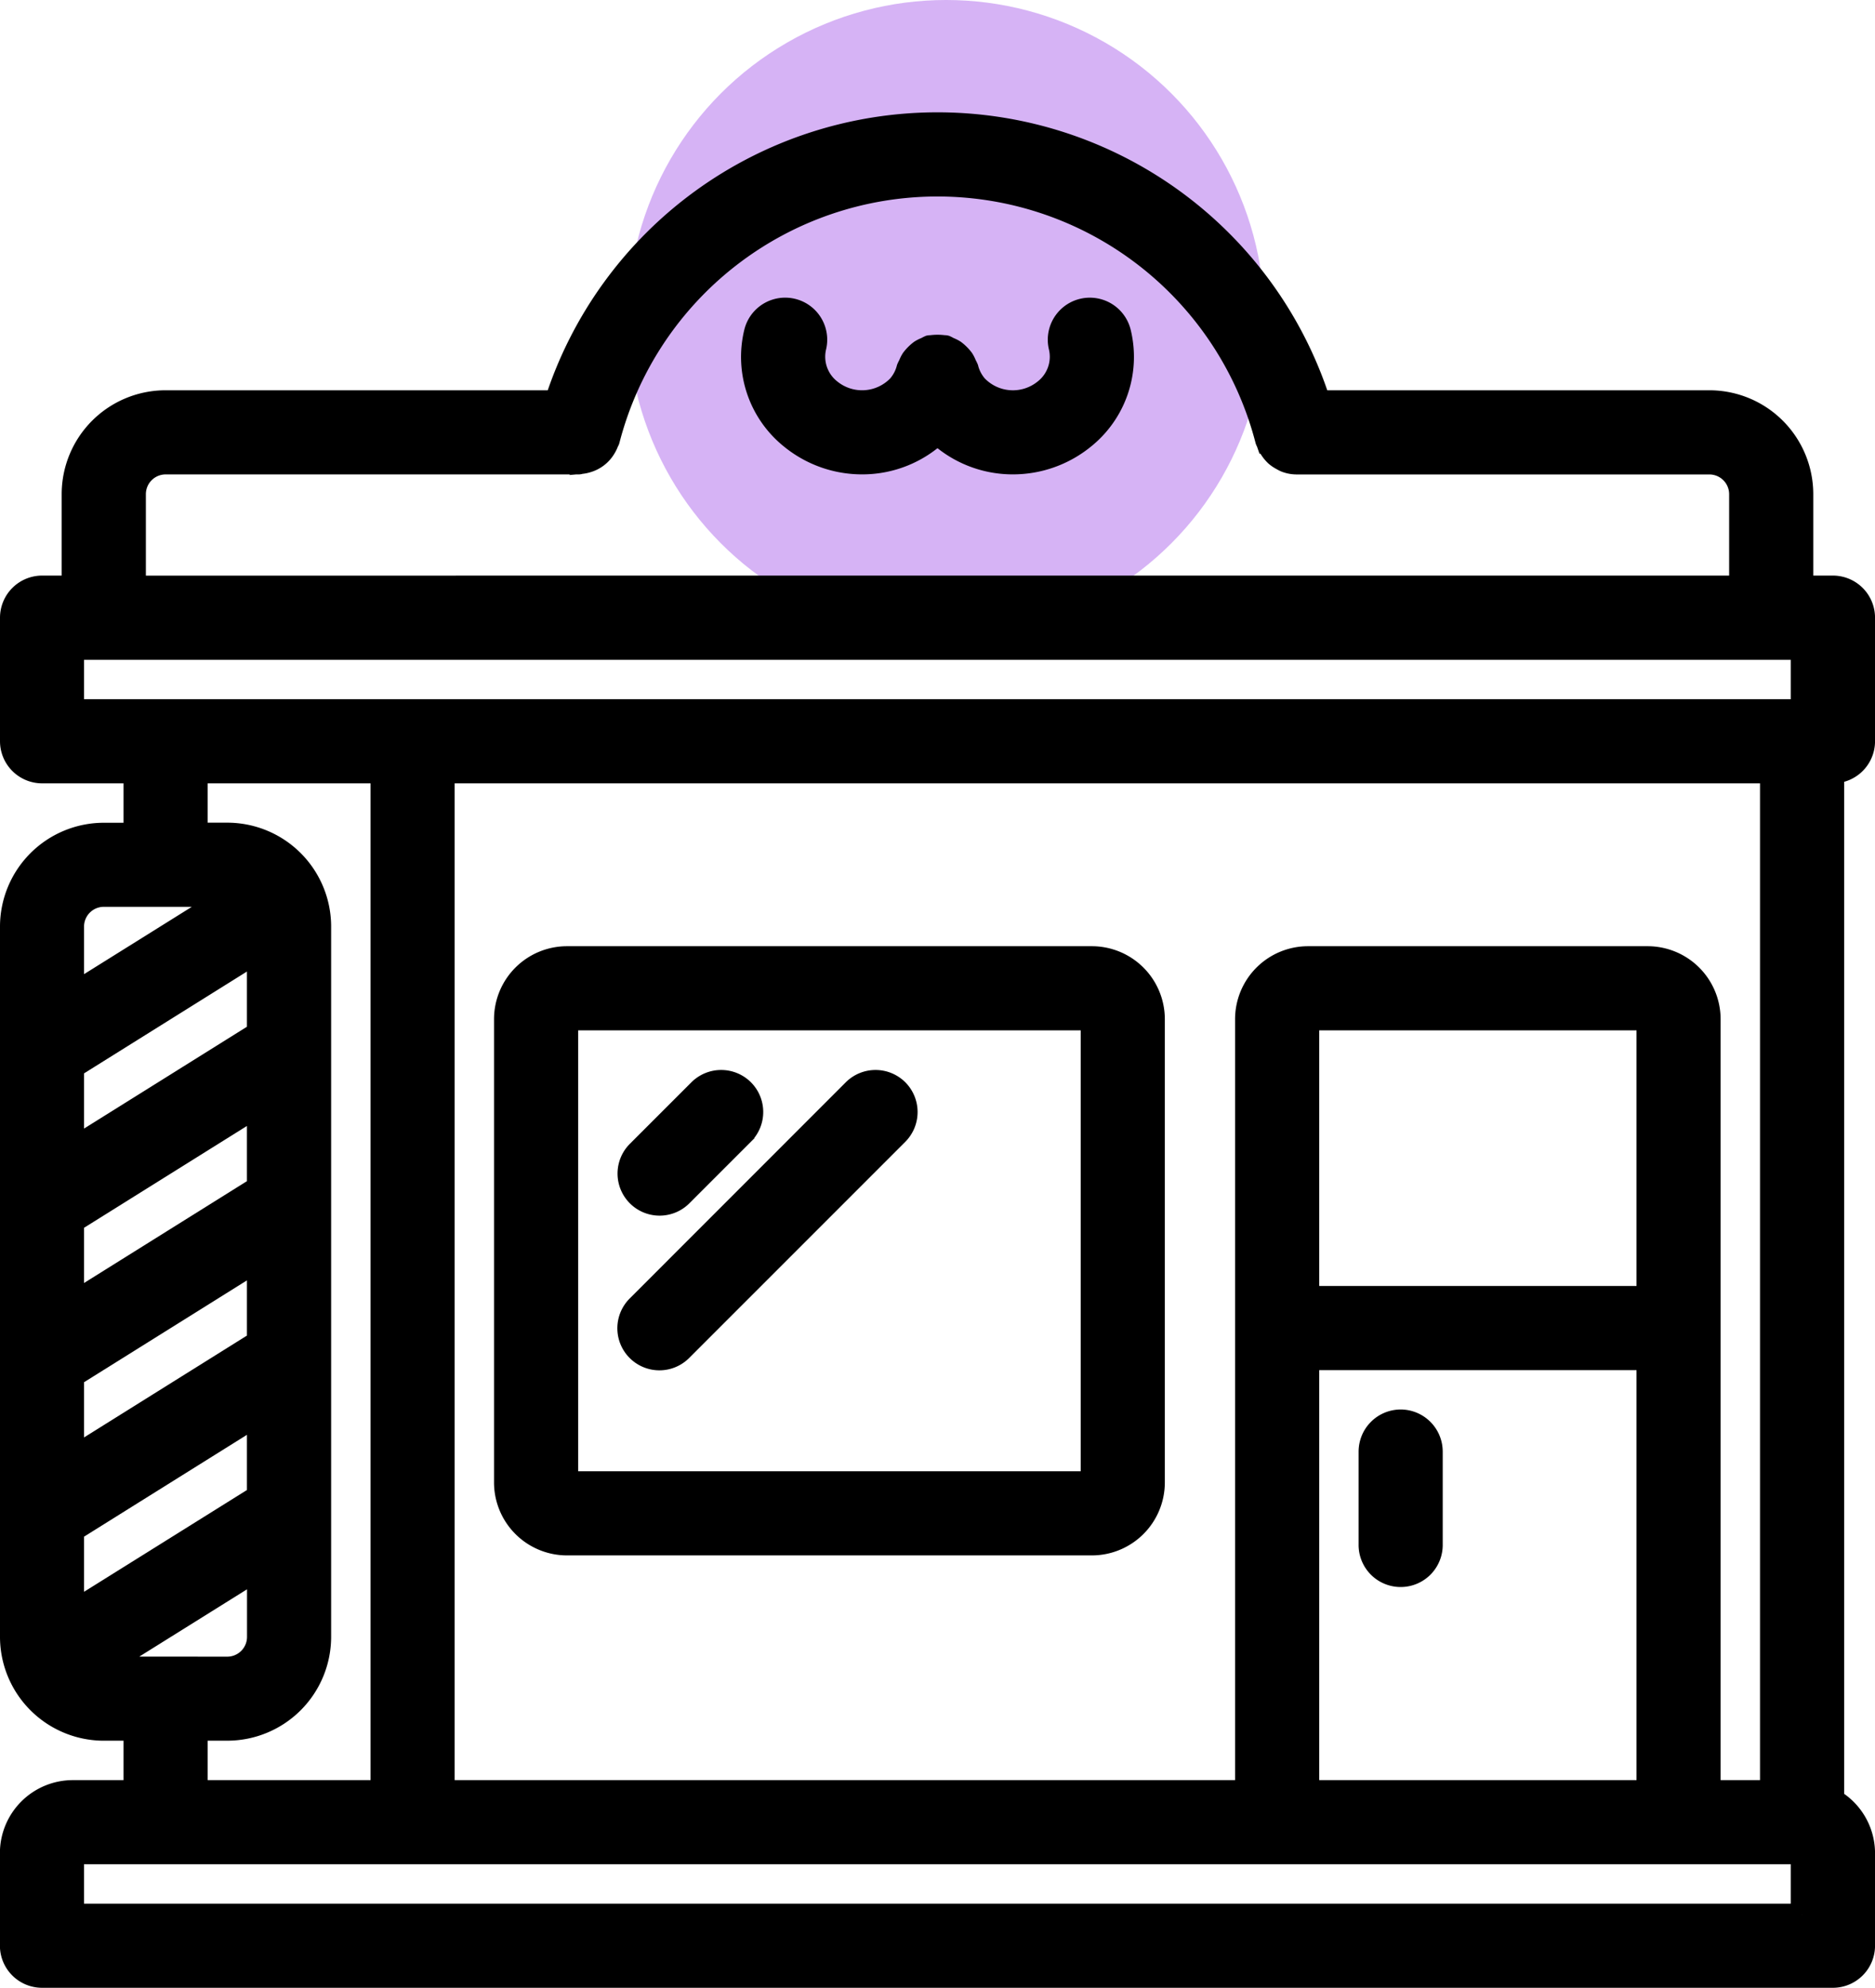
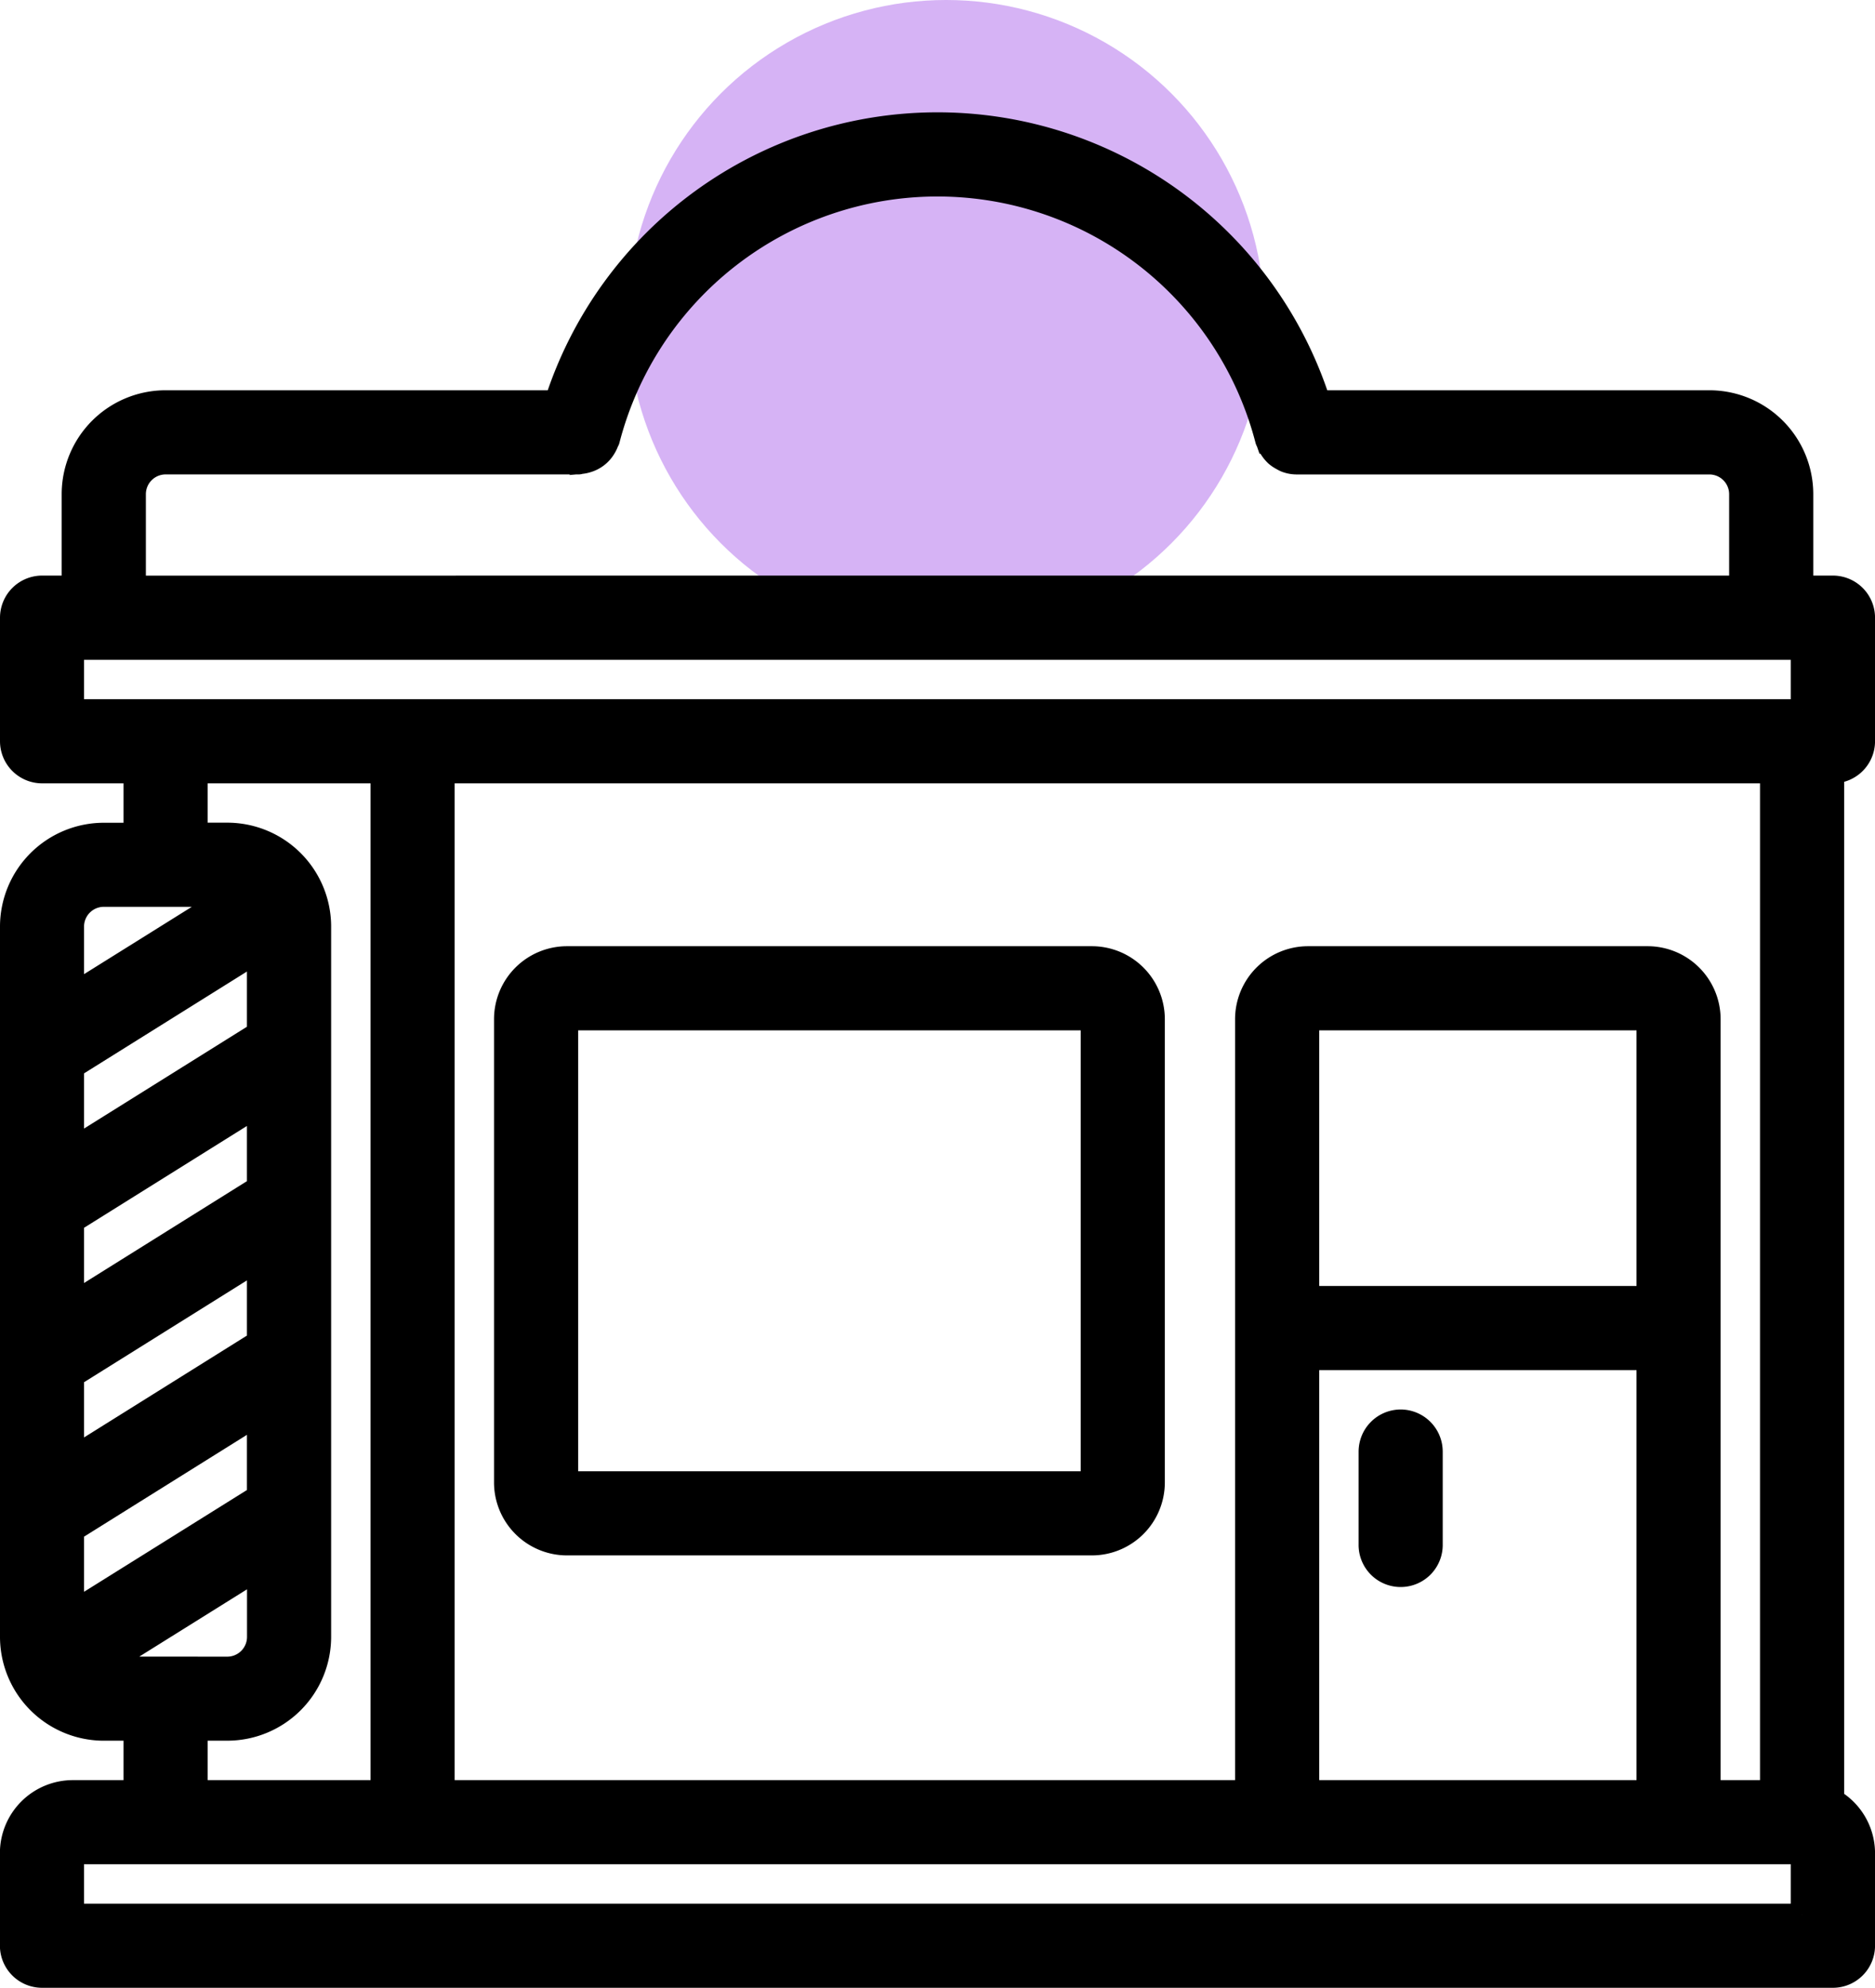
<svg xmlns="http://www.w3.org/2000/svg" width="108.983" height="115.51" viewBox="0 0 108.983 115.51">
  <defs>
    <style>.a{fill:#d6b3f5;}.b{stroke:#000;stroke-width:1.3px;}</style>
  </defs>
  <g transform="translate(0.65)">
    <circle class="a" cx="18.5" cy="18.5" r="18.5" transform="translate(35.842)" />
    <g transform="translate(-0.015 7.17)">
      <g transform="translate(28.73 48.464)">
        <path class="b" d="M170.648,230.43h-30.51a3.593,3.593,0,0,0-3.59,3.59V260.94a3.593,3.593,0,0,0,3.59,3.59h30.51a3.593,3.593,0,0,0,3.59-3.59V234.02A3.593,3.593,0,0,0,170.648,230.43Zm-30.51,30.51V234.02h30.51l0,26.921Z" transform="translate(-136.548 -230.43)" />
      </g>
      <g transform="translate(0.015 0)">
        <g transform="translate(0)">
          <path class="b" d="M107.7,35.9V28.722a1.8,1.8,0,0,0-1.795-1.795h-1.795V21.543a5.39,5.39,0,0,0-5.384-5.384H76.043a23.313,23.313,0,0,0-44.372,0H8.989A5.39,5.39,0,0,0,3.6,21.543v5.384H1.81A1.8,1.8,0,0,0,.015,28.722V35.9A1.8,1.8,0,0,0,1.81,37.7H7.194v3.59H5.4A5.39,5.39,0,0,0,.015,46.669V87.948A5.39,5.39,0,0,0,5.4,93.332H7.194v3.59H3.6a3.593,3.593,0,0,0-3.59,3.59V105.9A1.8,1.8,0,0,0,1.81,107.69H105.9A1.8,1.8,0,0,0,107.7,105.9v-5.384a3.577,3.577,0,0,0-1.795-3.09V37.7A1.8,1.8,0,0,0,107.7,35.9ZM7.194,21.543a1.8,1.8,0,0,1,1.795-1.795H33c.045,0,.083-.022.127-.026a1.72,1.72,0,0,0,.376-.076,1.754,1.754,0,0,0,1.022-.8,1.725,1.725,0,0,0,.156-.323c.015-.044.047-.076.058-.121a19.744,19.744,0,0,1,38.232,0c.013.051.045.09.062.139a1.964,1.964,0,0,0,.493.742,1.777,1.777,0,0,0,.352.237,1.747,1.747,0,0,0,.189.1,1.765,1.765,0,0,0,.642.13H98.725a1.8,1.8,0,0,1,1.795,1.795v5.384H7.194ZM3.6,46.669A1.8,1.8,0,0,1,5.4,44.875h7.179c.054,0,.1.026.154.031L3.6,50.61Zm8.973-5.384H10.783V37.7H21.552V96.921H10.783v-3.59h1.795a5.39,5.39,0,0,0,5.384-5.384V46.669A5.39,5.39,0,0,0,12.578,41.285ZM3.6,54.843l10.768-6.73v4.741L3.6,59.583Zm0,8.973,10.768-6.73v4.741L3.6,68.557Zm0,8.974,10.768-6.73V70.8L3.6,77.531Zm0,8.974,10.768-6.73v4.741L3.6,86.5ZM5.4,89.743c-.054,0-.1-.027-.154-.031l9.127-5.7v3.941a1.8,1.8,0,0,1-1.795,1.795Zm98.71,14.358H3.6v-3.59h100.5v3.59ZM95.135,48.464H75.393a3.593,3.593,0,0,0-3.59,3.59V96.921H25.141V37.7h77.173V96.921h-3.59V52.053A3.593,3.593,0,0,0,95.135,48.464ZM75.393,68.206V52.053H95.135V68.206ZM95.135,71.8V96.921H75.393V71.8Zm8.973-37.689H3.6v-3.59h100.5v3.59Z" transform="translate(-0.015 0)" />
        </g>
      </g>
      <g transform="translate(35.91 55.654)">
-         <path class="b" d="M177.314,265.133a1.8,1.8,0,0,0-2.515,0l-3.59,3.589a1.794,1.794,0,1,0,2.538,2.538l3.59-3.59A1.794,1.794,0,0,0,177.314,265.133Z" transform="translate(-170.684 -264.619)" />
-       </g>
+         </g>
      <g transform="translate(35.898 55.654)">
-         <path class="b" d="M186.245,265.133a1.8,1.8,0,0,0-2.515,0L171.167,277.7a1.794,1.794,0,1,0,2.515,2.56l.023-.023,12.563-12.563A1.8,1.8,0,0,0,186.245,265.133Z" transform="translate(-170.63 -264.619)" />
-       </g>
+         </g>
      <g transform="translate(78.983 75.385)">
        <path class="b" d="M377.277,358.43a1.8,1.8,0,0,0-1.795,1.795v5.384a1.795,1.795,0,1,0,3.589,0v-5.384A1.8,1.8,0,0,0,377.277,358.43Z" transform="translate(-375.482 -358.43)" />
      </g>
      <g transform="translate(43.088 10.774)">
-         <path class="b" d="M226.18,52.6a1.794,1.794,0,0,0-3.486.85h0a2.474,2.474,0,0,1-.888,2.513,2.932,2.932,0,0,1-3.95-.245,2.5,2.5,0,0,1-.541-1.027,1.692,1.692,0,0,0-.1-.2,1.744,1.744,0,0,0-.164-.331,2.445,2.445,0,0,0-.476-.477,1.733,1.733,0,0,0-.339-.168,1.7,1.7,0,0,0-.191-.1c-.035-.009-.069,0-.1-.007a2.8,2.8,0,0,0-.719,0c-.036.007-.07,0-.106.007a1.7,1.7,0,0,0-.194.1,1.745,1.745,0,0,0-.335.166,2.438,2.438,0,0,0-.477.477,1.747,1.747,0,0,0-.165.332,1.674,1.674,0,0,0-.1.2,2.483,2.483,0,0,1-.542,1.028,2.934,2.934,0,0,1-3.948.245,2.474,2.474,0,0,1-.888-2.513,1.794,1.794,0,1,0-3.486-.852,6.033,6.033,0,0,0,2.109,6.15,6.526,6.526,0,0,0,4.123,1.451,6.382,6.382,0,0,0,4.365-1.73,6.389,6.389,0,0,0,4.365,1.73,6.529,6.529,0,0,0,4.123-1.451A6.032,6.032,0,0,0,226.18,52.6Z" transform="translate(-204.814 -51.227)" />
-       </g>
+         </g>
    </g>
  </g>
</svg>